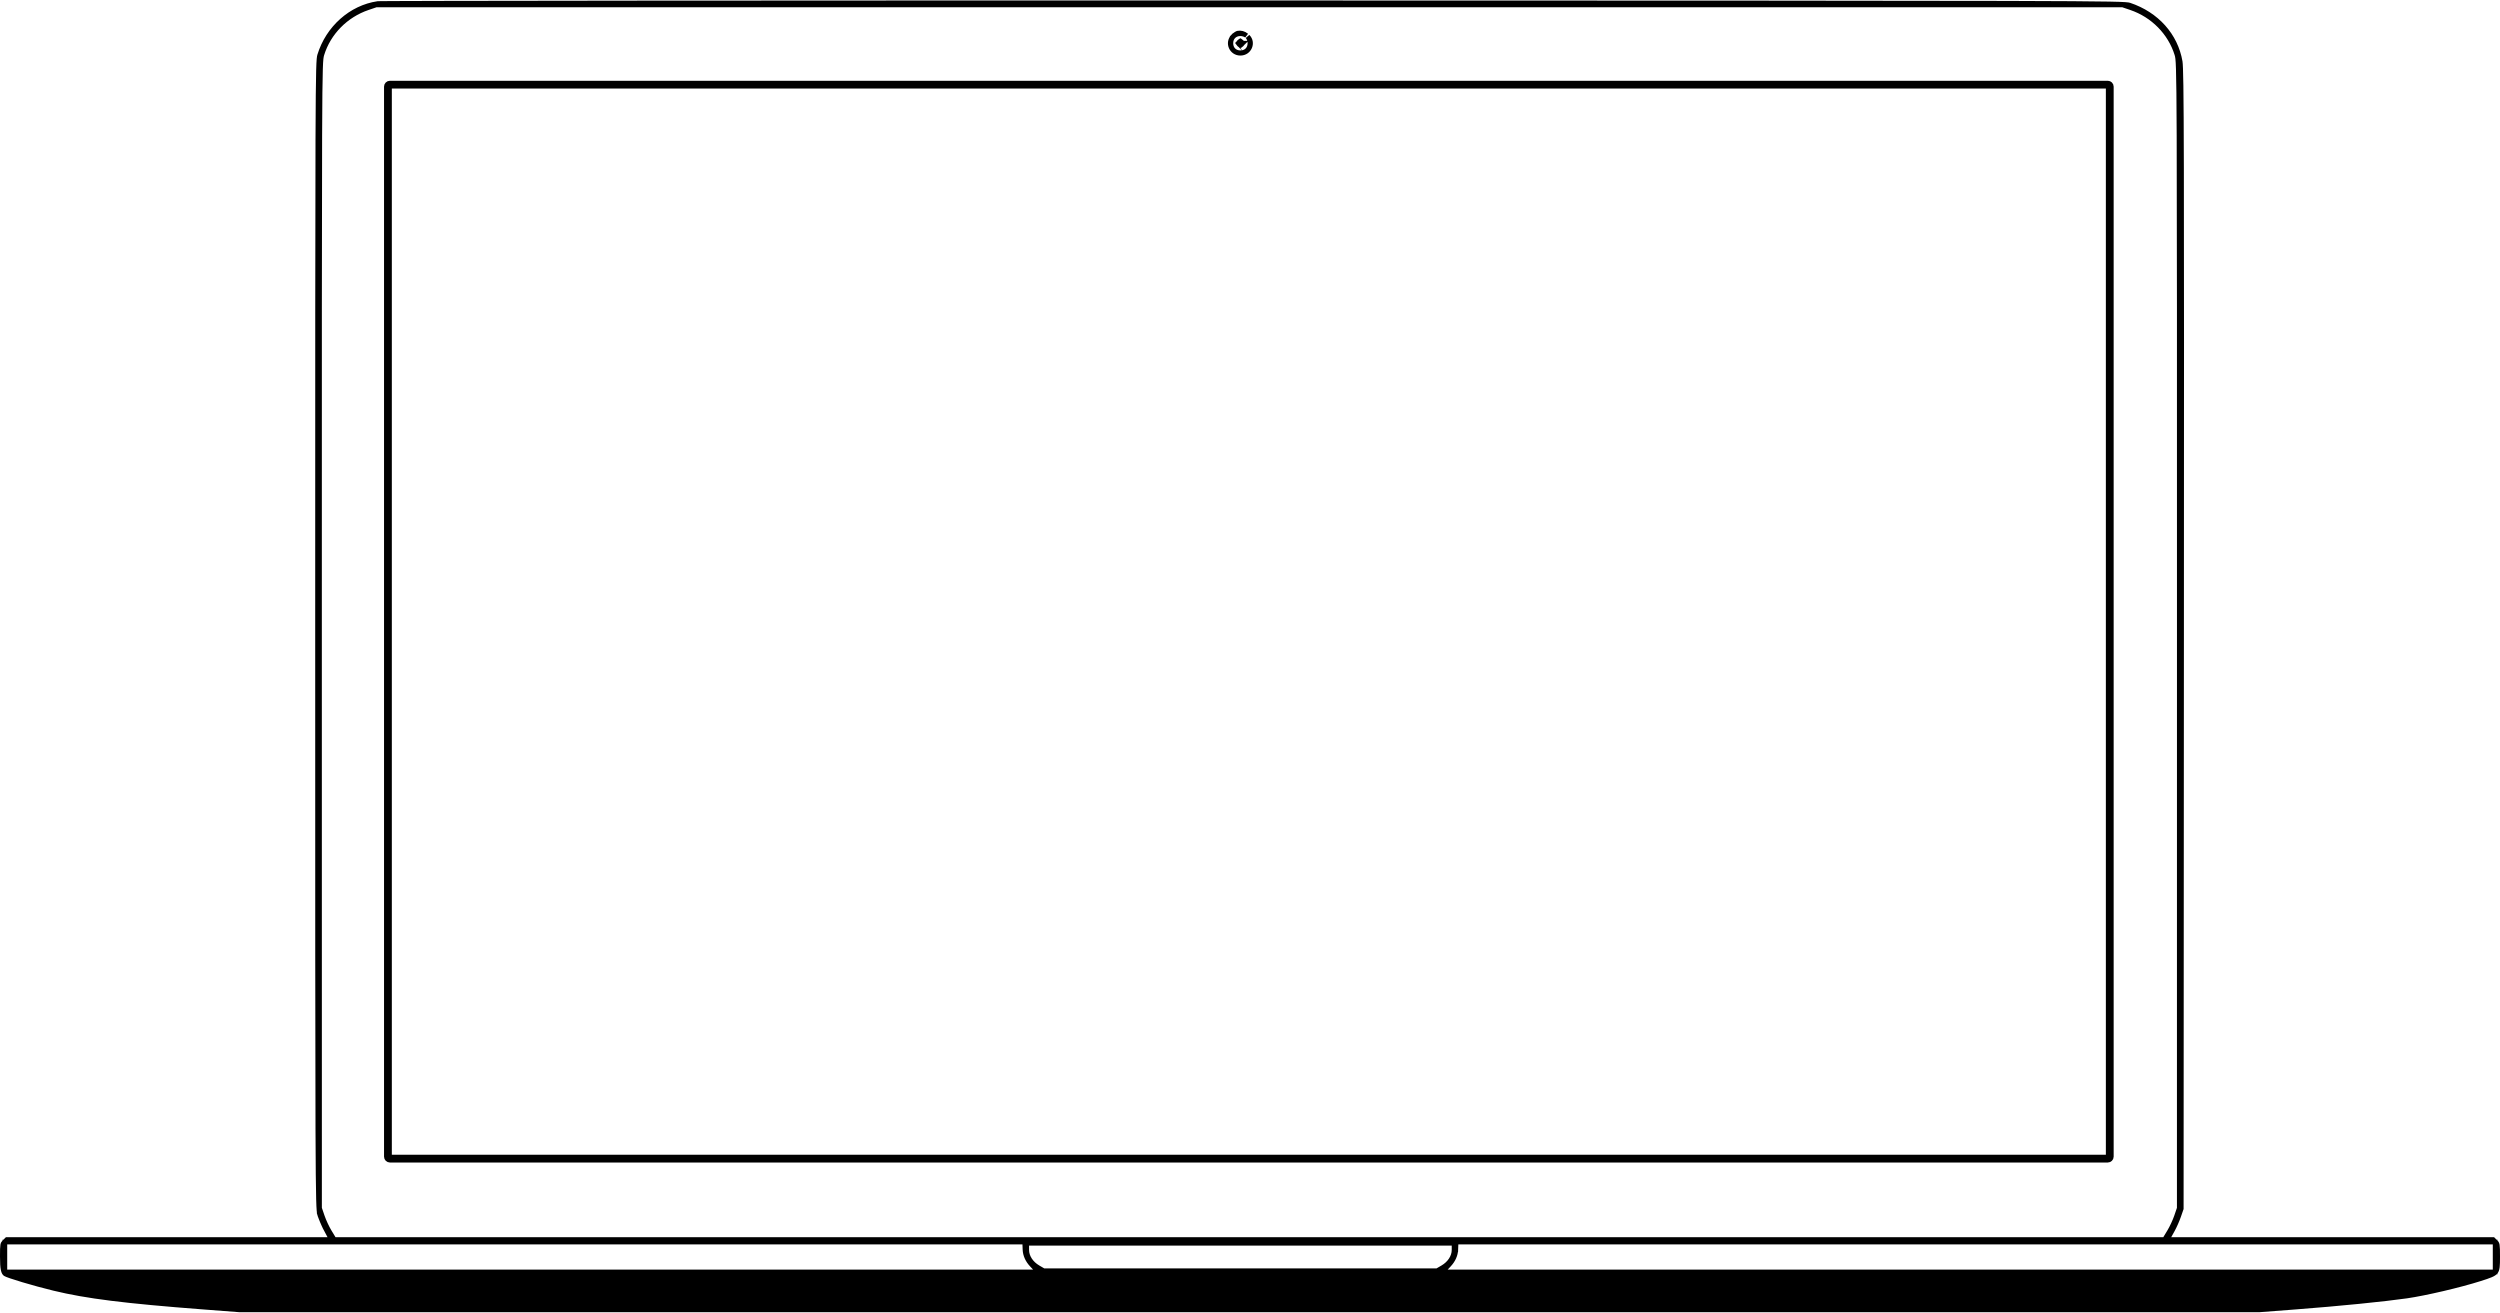
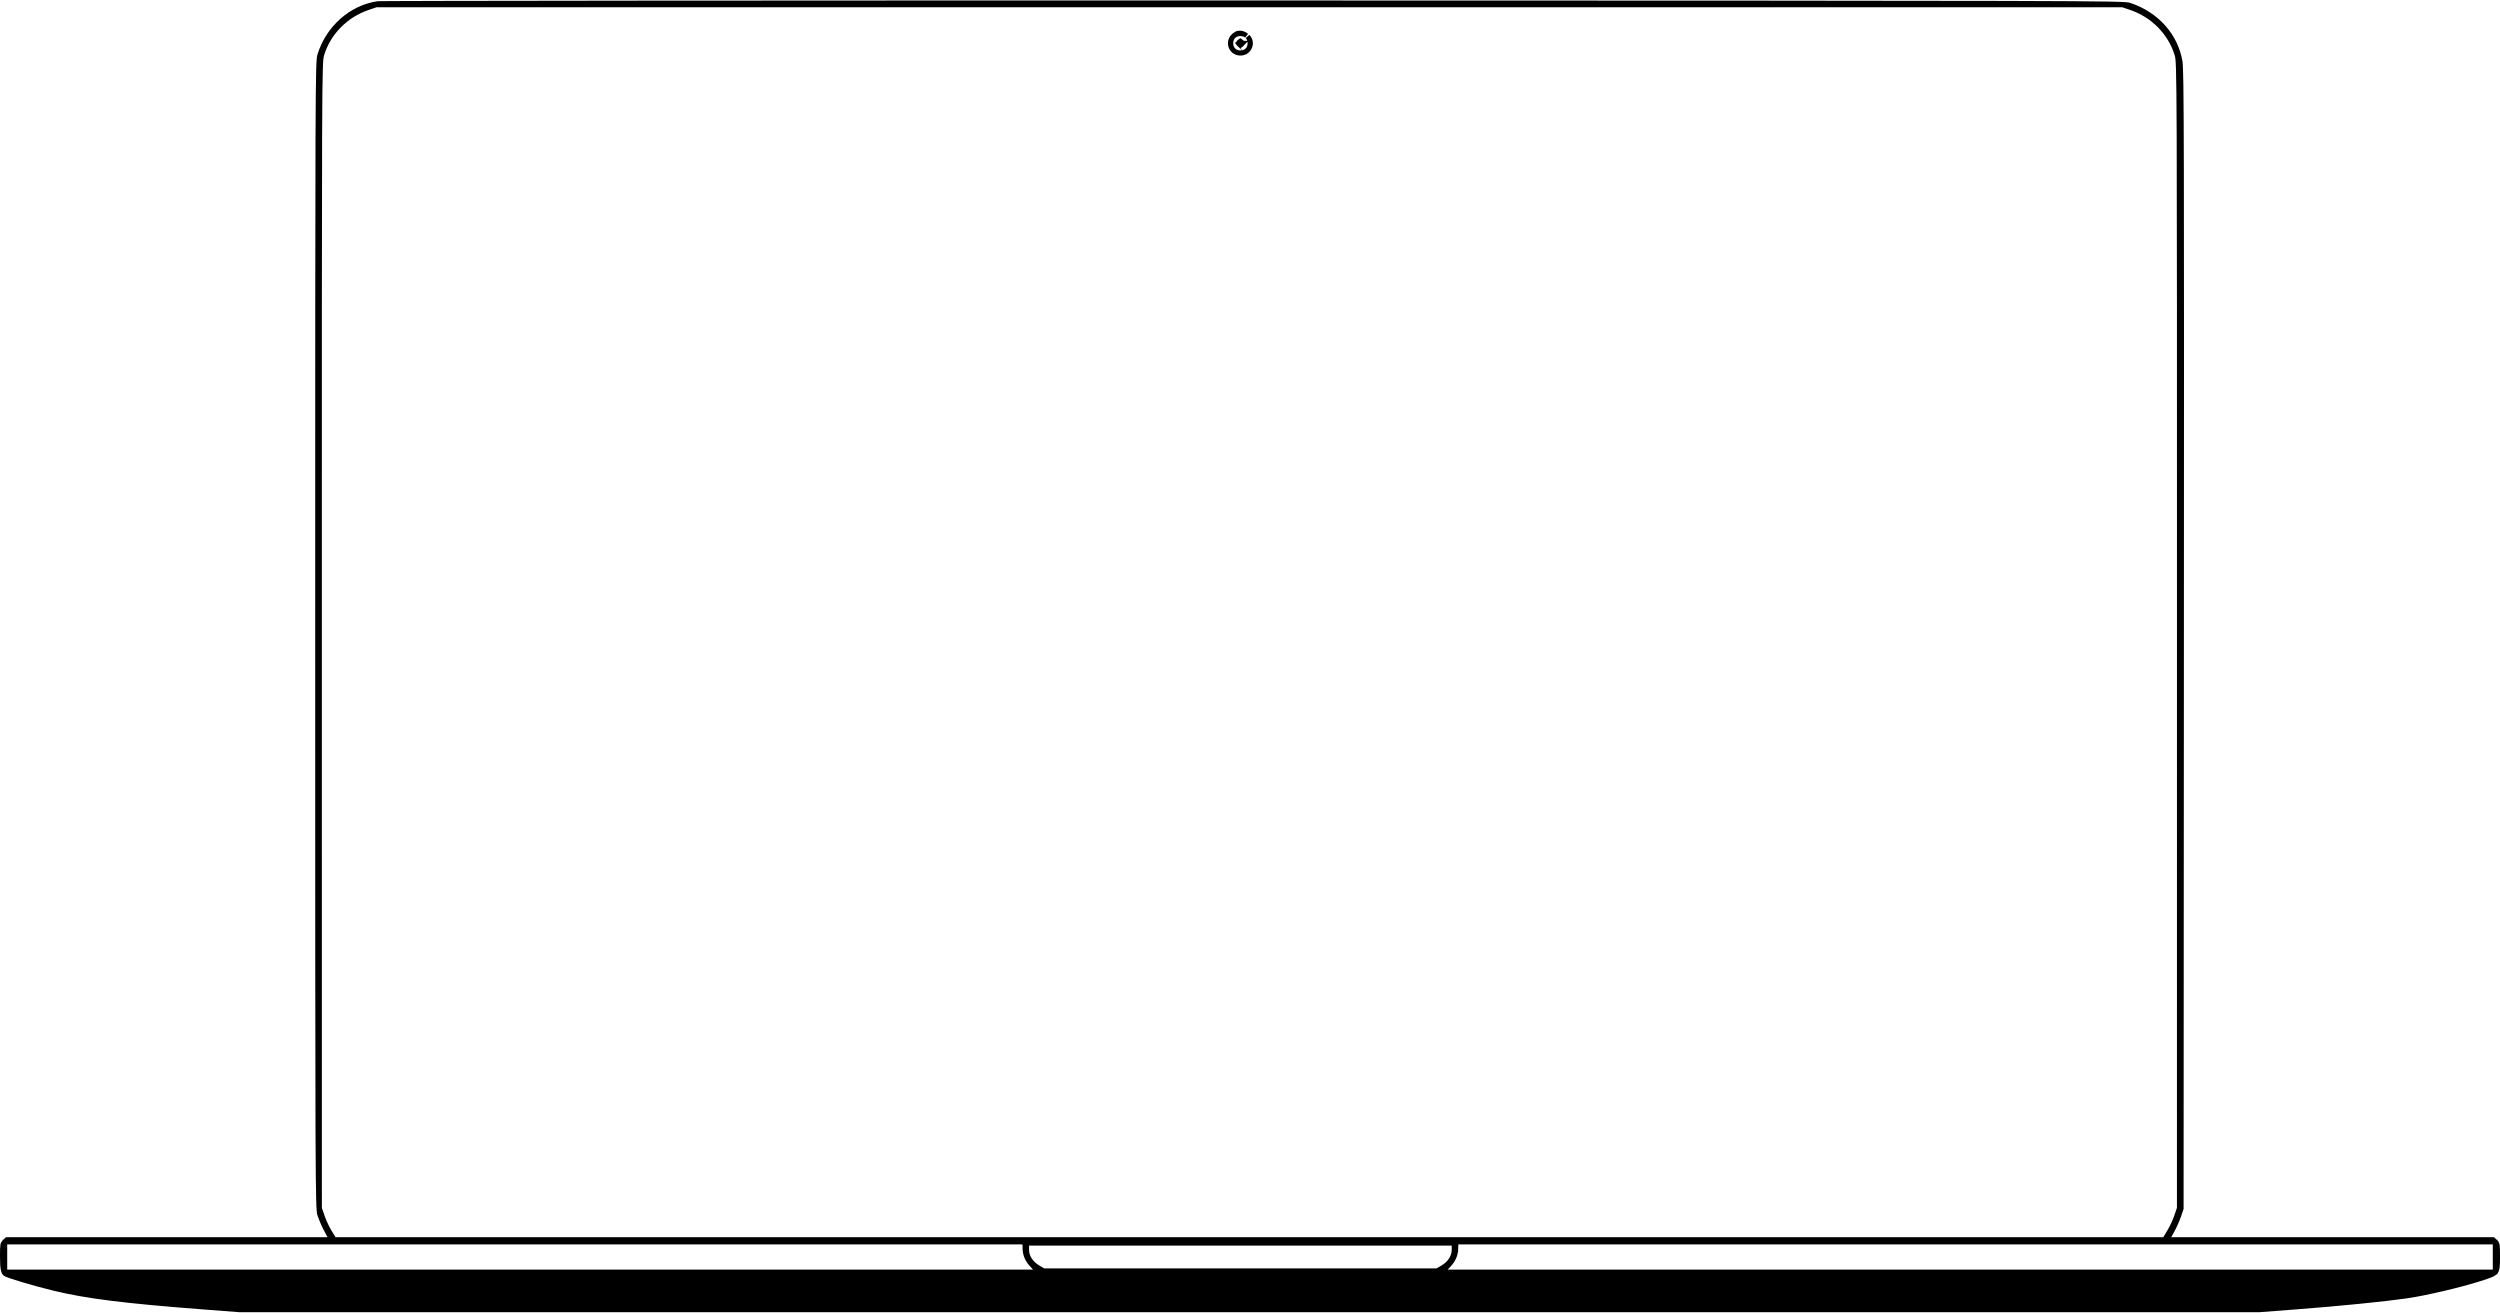
<svg xmlns="http://www.w3.org/2000/svg" width="1603" height="842" viewBox="0 0 1603 842" fill="none">
  <path d="M204.958 35.468L204.958 35.468C210.357 17.873 225.088 4.816 242.242 2.274C242.255 2.274 242.301 2.271 242.4 2.268C242.545 2.264 242.752 2.259 243.025 2.254C243.57 2.244 244.355 2.235 245.376 2.225C247.418 2.207 250.391 2.188 254.249 2.17C261.965 2.134 273.213 2.1 287.611 2.068C316.406 2.004 357.793 1.949 408.7 1.905C510.515 1.819 650.41 1.778 803.81 1.805C1073.89 1.853 1213.37 1.889 1285.85 2.084C1322.09 2.182 1341.57 2.32 1352.24 2.519C1357.58 2.619 1360.69 2.734 1362.58 2.864C1364.49 2.995 1365.06 3.137 1365.38 3.246C1382.94 9.136 1395.01 22.669 1397.92 39.523C1398.14 40.797 1398.33 44.724 1398.48 55.068C1398.62 65.337 1398.73 81.806 1398.79 108.022C1398.92 160.452 1398.91 251.839 1398.82 410.51L1398.62 774.968L1396.97 779.732C1396.05 782.412 1394.29 786.399 1393.1 788.535L1394.27 789.184L1393.1 788.535L1390.86 792.575L1389.62 794.803H1392.17H1495.7H1598.6L1600.05 796.253L1601.08 795.226L1600.05 796.253C1600.49 796.689 1600.71 796.95 1600.87 797.216C1601.02 797.459 1601.15 797.777 1601.25 798.351C1601.47 799.603 1601.5 801.675 1601.5 805.921C1601.5 808.793 1601.48 810.84 1601.29 812.413C1601.1 813.956 1600.75 814.867 1600.21 815.548C1599.65 816.248 1598.76 816.875 1597.12 817.58C1595.48 818.287 1593.28 819.001 1590.23 819.971C1577.14 824.131 1555.24 829.263 1543.12 831.015C1528.71 833.099 1499.76 835.981 1471.61 838.132L1448.57 839.892H801.115H153.659L130.618 838.132C79.805 834.249 55.579 831.209 34.616 826.121C28.151 824.552 20.742 822.519 14.715 820.717C11.7 819.816 9.043 818.976 7.028 818.283C6.019 817.936 5.184 817.631 4.552 817.377C3.874 817.104 3.549 816.937 3.463 816.879L3.463 816.879C2.904 816.497 2.389 815.836 2.029 814.115C1.659 812.349 1.5 809.705 1.5 805.629C1.5 801.539 1.534 799.54 1.754 798.326C1.854 797.771 1.983 797.458 2.129 797.214C2.289 796.948 2.518 796.685 2.95 796.253L2.951 796.253L4.401 794.803H106.897H210.014H212.503L211.34 792.602L208.799 787.793L207.473 788.494L208.799 787.793C207.441 785.222 205.701 781.068 204.955 778.629L203.52 779.068L204.954 778.629C204.685 777.749 204.422 776.296 204.224 768.829C204.029 761.434 203.894 748.291 203.803 724.201C203.62 676.028 203.607 584.139 203.607 407.048C203.607 229.773 203.62 137.886 203.803 89.76C203.895 65.692 204.029 52.584 204.225 45.218C204.424 37.781 204.688 36.349 204.958 35.468ZM1397.27 774.936L1397.35 774.701V774.452L1397.37 407.321C1397.38 225.962 1397.38 134.161 1397.19 87.096C1397.1 63.569 1396.95 51.202 1396.74 44.413C1396.53 37.646 1396.25 36.279 1395.81 34.858C1391.51 20.959 1380.48 9.777 1366.39 4.975L1361.34 3.256L1361.1 3.176H1360.86H801.115H241.374H241.125L240.89 3.256L235.841 4.975L235.841 4.975C221.746 9.777 210.718 20.959 206.421 34.858C205.982 36.279 205.7 37.646 205.489 44.413C205.277 51.202 205.135 63.569 205.04 87.096C204.852 134.161 204.852 225.962 204.862 407.321L204.882 774.452L204.882 774.701L204.962 774.936L206.683 779.982L207.972 779.542L206.683 779.982C207.664 782.856 209.678 787.196 211.198 789.701L213.854 794.081L214.292 794.803H215.137H801.115H1387.09H1387.94L1388.38 794.081L1391.03 789.701C1392.55 787.196 1394.57 782.856 1395.55 779.982L1394.13 779.498L1395.55 779.982L1397.27 774.936ZM790.65 23.37L789.567 22.332L790.65 23.37C791.157 22.841 791.79 22.318 792.39 21.915C793.04 21.478 793.473 21.302 793.602 21.278C795.632 20.904 797.516 21.375 799.305 22.826C798.828 22.487 798.273 22.229 797.751 22.043C797.005 21.779 796.148 21.602 795.341 21.602C793.609 21.602 792.049 22.168 790.918 23.298C789.788 24.428 789.221 25.987 789.221 27.718C789.221 29.45 789.788 31.009 790.918 32.139C792.049 33.269 793.609 33.835 795.341 33.835C797.072 33.835 798.632 33.269 799.763 32.139C800.893 31.009 801.46 29.45 801.46 27.718C801.46 26.911 801.283 26.054 801.018 25.309C800.783 24.646 800.429 23.931 799.944 23.39C799.958 23.403 799.972 23.417 799.986 23.43C803.944 27.25 801.185 34.123 795.341 34.123C789.595 34.123 786.747 27.44 790.65 23.37ZM662.43 815.578H665.889L663.525 813.052L661.544 810.937C658.834 808.042 657.359 804.65 657.228 801.243L657.097 797.861L657.041 796.419H655.598H330.109H4.62H3.12V797.919V805.998V814.078V815.578H4.62H333.525H662.43ZM1598.38 815.578H1599.88V814.078V805.998V797.919V796.419H1598.38H1266.73H935.083H933.64L933.584 797.861L933.454 801.242L934.952 801.3L933.453 801.243C933.322 804.65 931.847 808.042 929.137 810.936L927.156 813.052L924.792 815.578H928.251H1263.32H1598.38ZM921.089 814.808H921.496L921.847 814.602L925.12 812.686C929.436 810.158 932.349 805.894 932.349 801.483V798.689V797.189H930.849H795.341H659.832H658.332V798.689V801.483C658.332 805.894 661.245 810.158 665.561 812.686L668.834 814.602L669.185 814.808H669.592H795.341H921.089ZM794.54 28.517C794.26 28.237 794.023 27.954 793.868 27.725C793.87 27.721 793.873 27.717 793.875 27.713C794.035 27.466 794.269 27.172 794.53 26.911C794.792 26.65 795.087 26.415 795.333 26.256C795.338 26.253 795.342 26.25 795.347 26.247C795.577 26.403 795.86 26.64 796.141 26.92C796.422 27.201 796.661 27.486 796.816 27.716C796.817 27.717 796.817 27.718 796.818 27.718C796.817 27.719 796.817 27.72 796.816 27.721C796.661 27.951 796.422 28.235 796.141 28.517C795.859 28.798 795.575 29.036 795.344 29.192C795.343 29.193 795.342 29.193 795.341 29.194C795.339 29.193 795.338 29.193 795.337 29.192C795.106 29.036 794.822 28.798 794.54 28.517Z" fill="black" stroke="black" stroke-width="3" />
-   <path d="M248.744 55.548C248.744 54.853 249.308 54.289 250.004 54.289H1351.52C1352.21 54.289 1352.78 54.853 1352.78 55.548V741.646C1352.78 742.341 1352.21 742.905 1351.52 742.905H250.004C249.308 742.905 248.744 742.341 248.744 741.646V55.548Z" stroke="black" stroke-width="5" />
</svg>